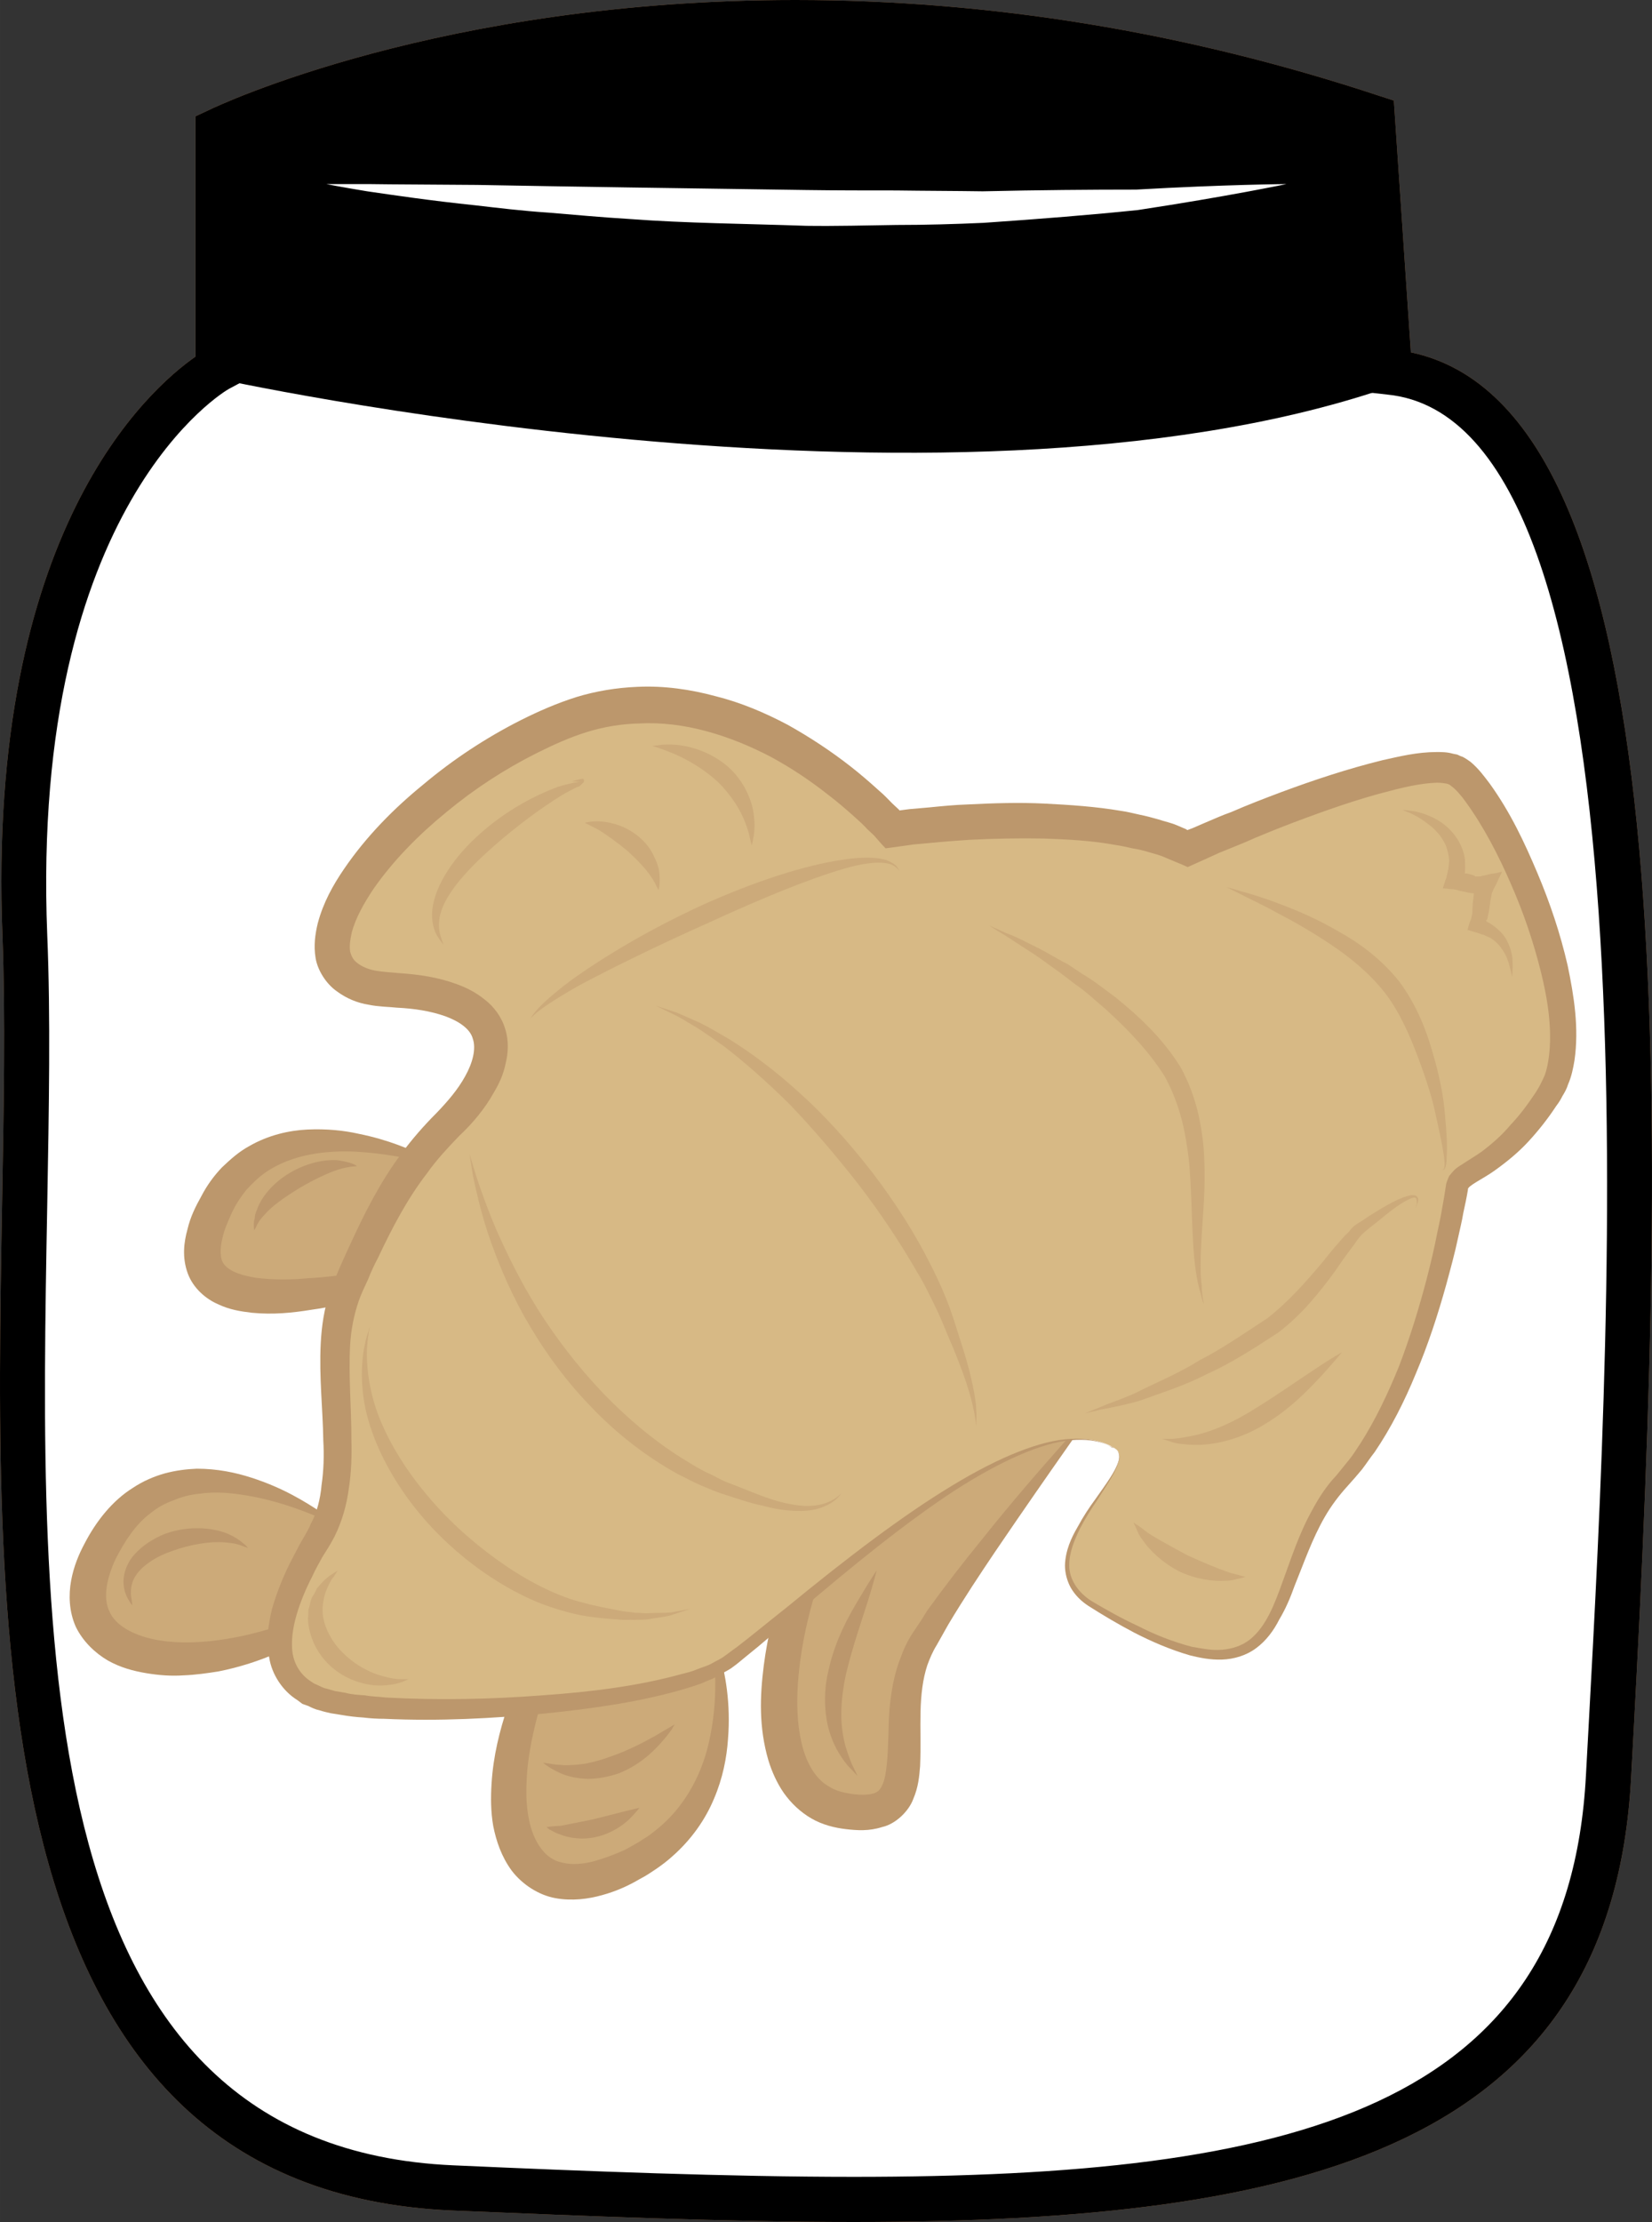
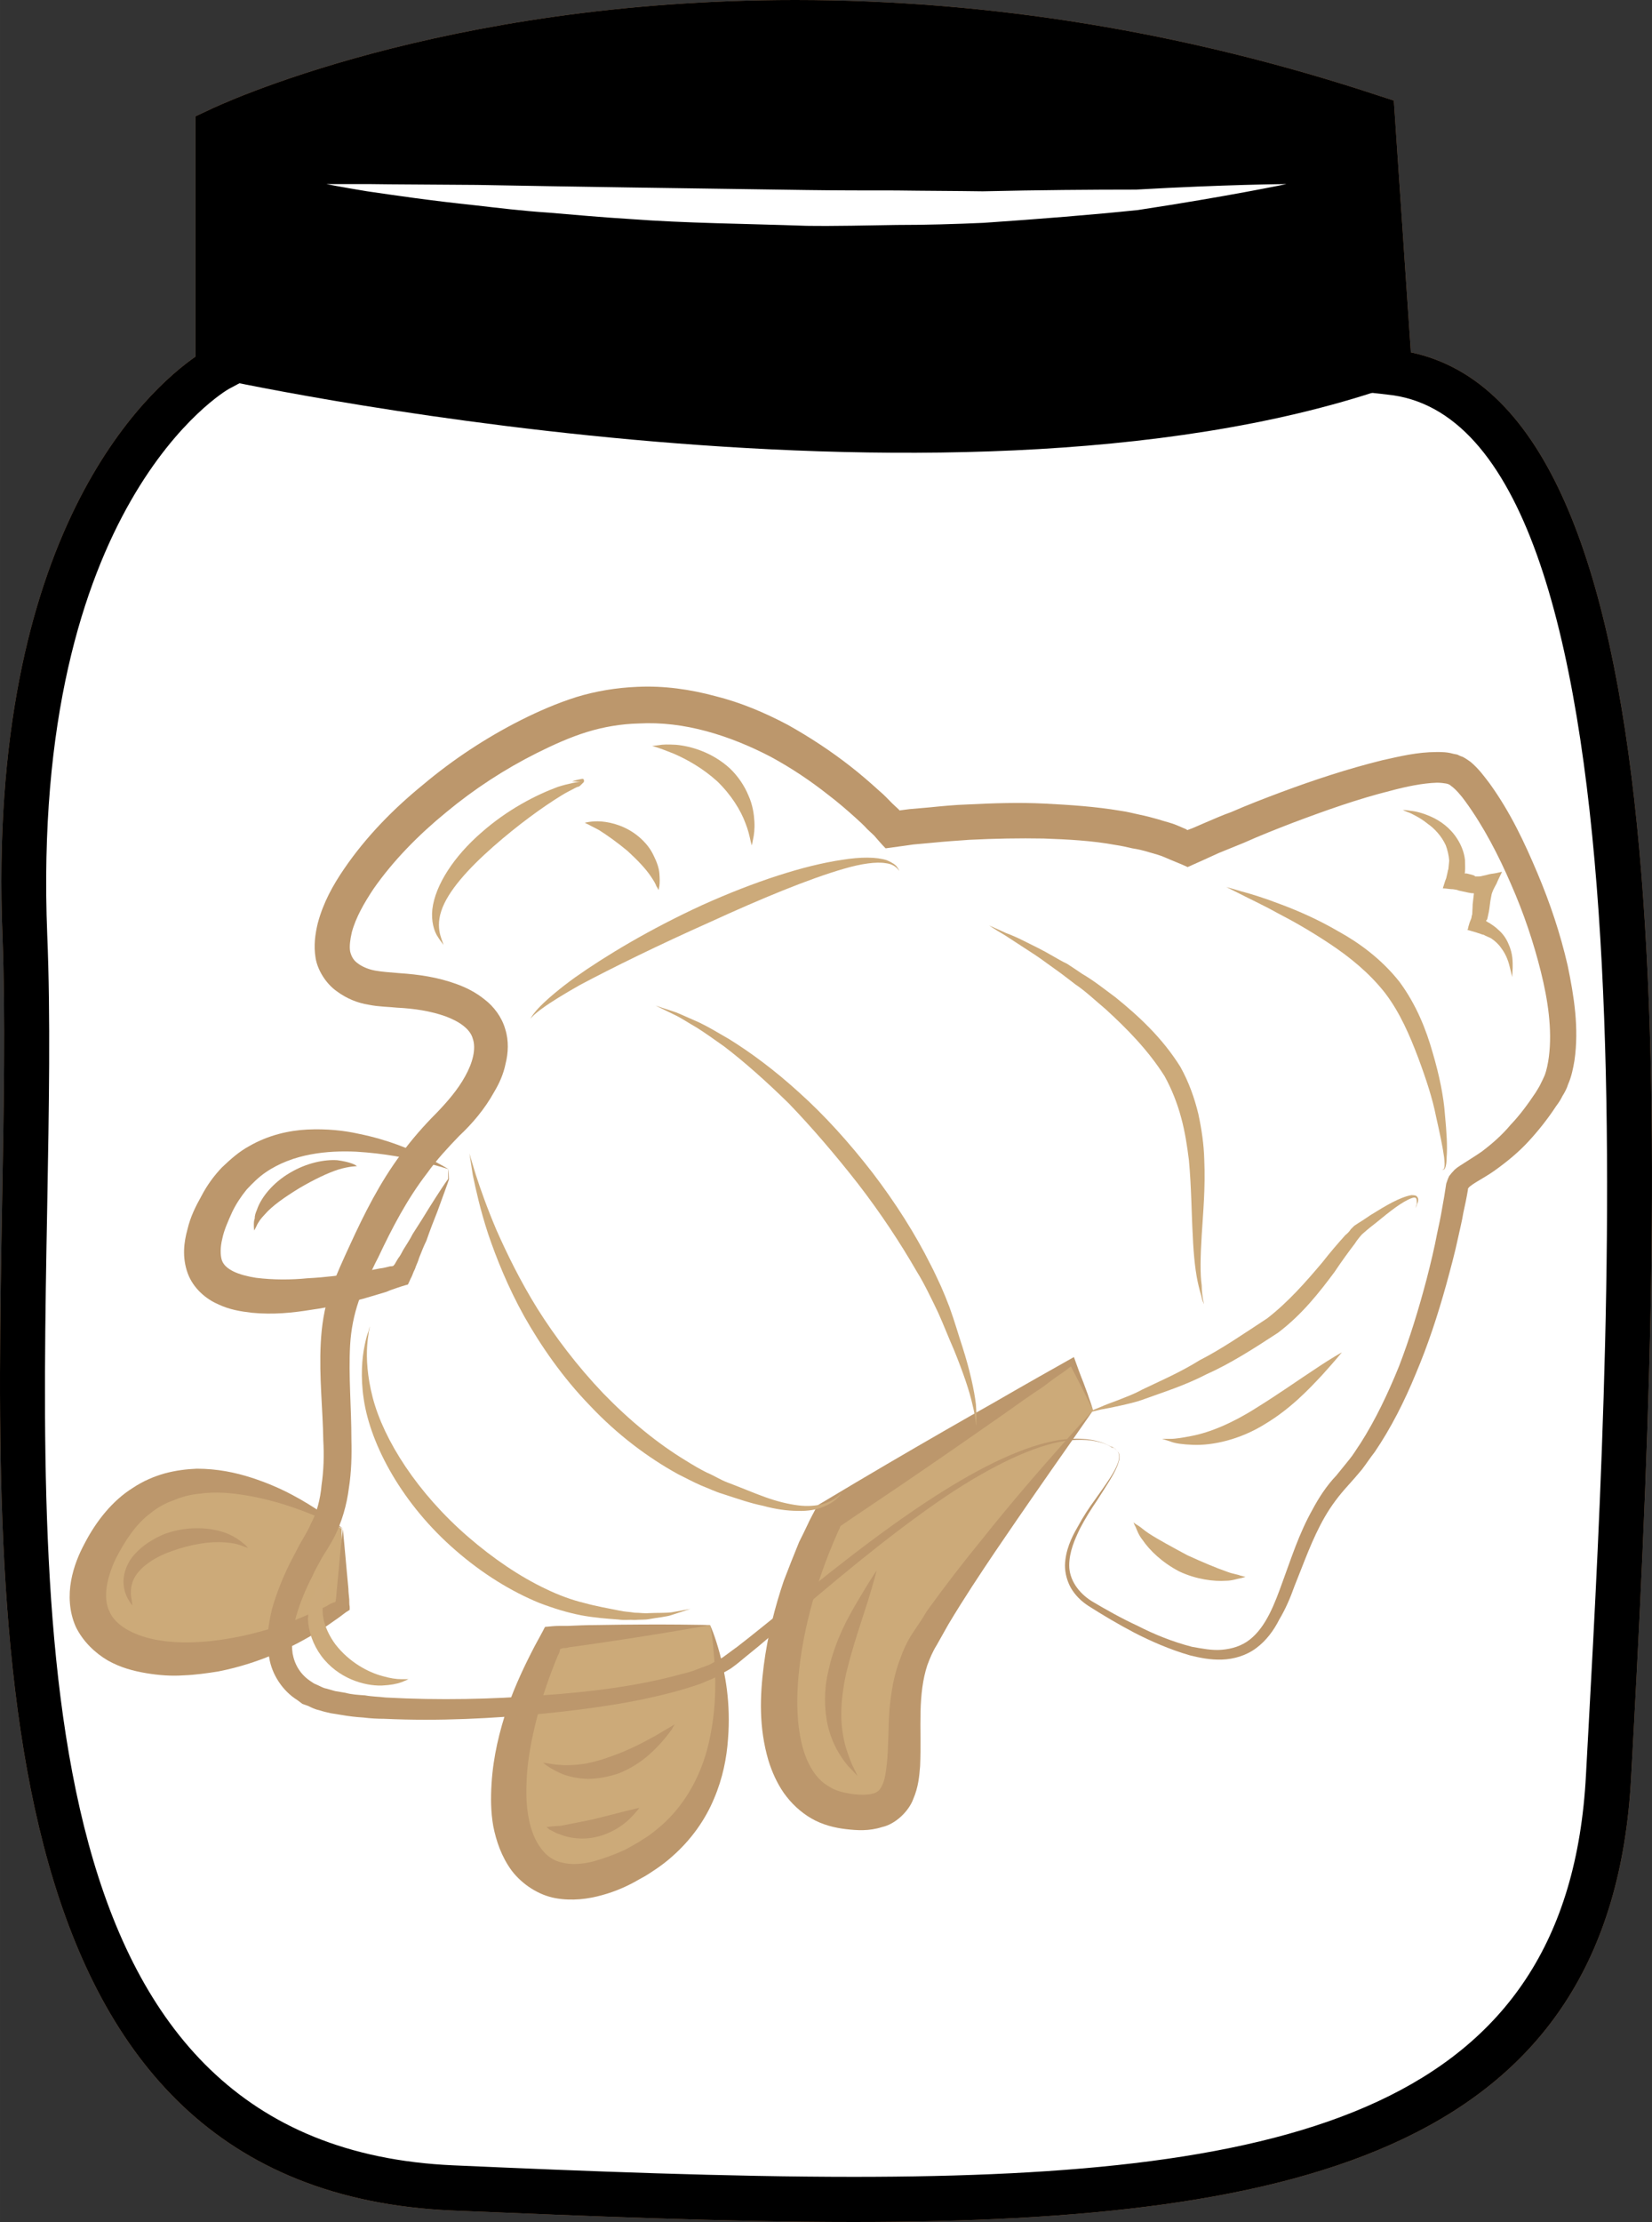
<svg xmlns="http://www.w3.org/2000/svg" id="svg80" viewBox="0 0 3877.861 5215" style="clip-rule:evenodd;fill-rule:evenodd;image-rendering:optimizeQuality;shape-rendering:geometricPrecision;text-rendering:geometricPrecision" version="1.1" height="52.15mm" width="38.779mm" xml:space="preserve">
  <rect x="0" y="0" width="3877.861" height="5215" fill="#333333" stroke="none" />
  <defs id="defs4">
    <style id="style2" type="text/css">
   
    .fil3 {fill:black;fill-rule:nonzero}
    .fil1 {fill:#BA855A;fill-rule:nonzero}
    .fil5 {fill:#BC976C;fill-rule:nonzero}
    .fil4 {fill:#CCAA79;fill-rule:nonzero}
    .fil7 {fill:#CCAA7A;fill-rule:nonzero}
    .fil6 {fill:#D7B985;fill-rule:nonzero}
    .fil0 {fill:#DDC8B1;fill-rule:nonzero}
    .fil2 {fill:white;fill-rule:nonzero}
   
  </style>
  </defs>
  <g transform="translate(-8716.15,-11921)" id="Vrstva_x0020_1">
    <g id="_434667520">
      <path style="fill:#ddc8b1;fill-rule:nonzero" id="path7" d="m 11978,12794 c 713,70 570,2246 514,3296 -56,1050 -1126,1036 -2714,966 -1274,-56 -970,-1876 -1012,-2939 -42,-1064 445,-1330 445,-1330 v -560 c 0,0 1145,-549 2718,-31 z" class="fil0" />
      <path style="fill:#ba855a;fill-rule:nonzero" id="path9" d="m 9281,12262 v 557 l -28,15 c -4,2 -466,269 -426,1281 8,192 4,407 0,635 -19,1035 -40,2209 953,2253 314,14 645,27 940,27 1031,0 1678,-158 1719,-943 l 6,-110 c 54,-995 167,-3068 -473,-3130 l -44,-5 -41,-607 c -431,-138 -870,-208 -1304,-208 -698,0 -1181,183 -1302,235 z m 1439,4874 c -298,0 -630,-14 -944,-27 -1097,-49 -1073,-1331 -1055,-2361 4,-226 8,-440 1,-629 -38,-951 344,-1285 453,-1361 v -564 l 30,-14 c 22,-11 546,-259 1378,-259 457,0 918,75 1371,225 l 34,11 40,591 c 636,134 604,1736 523,3235 l -6,110 c -46,866 -763,1043 -1825,1043 z" class="fil1" />
      <path style="fill:#ffffff;fill-rule:nonzero" id="path11" d="m 11978,12794 c 713,70 570,2246 514,3296 -56,1050 -1126,1036 -2714,966 -1274,-56 -935,-1876 -977,-2939 -42,-1064 480,-1330 480,-1330 v -560 c 0,0 1110,-549 2683,-31 z" class="fil2" />
      <path style="fill:#000000;fill-rule:nonzero" id="path13" d="m 11967,12833 c -1043,353 -2749,-25 -2749,-25 l 12,-581 c 0,0 1131,-549 2703,-31 z" class="fil3" />
      <path style="fill:#ffffff;fill-rule:nonzero" id="path15" d="m 9482,12353 c 0,0 36,0 98,0 62,1 150,1 256,2 211,4 492,8 774,12 70,1 140,1 210,1 69,1 137,1 203,2 131,-3 254,-4 360,-4 210,-12 353,-13 353,-13 0,0 -138,29 -349,61 -106,11 -230,21 -362,30 -67,3 -135,5 -205,5 -69,1 -140,3 -211,2 -142,-5 -283,-6 -415,-16 -67,-4 -130,-10 -191,-15 -61,-4 -118,-11 -170,-17 -106,-11 -193,-24 -255,-33 -61,-10 -96,-17 -96,-17 z" class="fil2" />
      <path style="fill:#000000;fill-rule:nonzero" id="path17" d="m 9281,12262 v 557 l -28,15 c -4,2 -466,269 -426,1281 8,192 4,407 0,635 -19,1035 -40,2209 953,2253 314,14 645,27 940,27 1031,0 1678,-158 1719,-943 l 6,-110 c 54,-995 167,-3068 -473,-3130 l -44,-5 -41,-607 c -431,-138 -870,-208 -1304,-208 -698,0 -1181,183 -1302,235 z m 1439,4874 c -298,0 -630,-14 -944,-27 -1097,-49 -1073,-1331 -1055,-2361 4,-226 8,-440 1,-629 -38,-951 344,-1285 453,-1361 v -564 l 30,-14 c 22,-11 546,-259 1378,-259 457,0 918,75 1371,225 l 34,11 40,591 c 636,134 604,1736 523,3235 l -6,110 c -46,866 -763,1043 -1825,1043 z" class="fil3" />
    </g>
    <g id="_434664856">
-       <path style="fill:#ccaa79;fill-rule:nonzero" id="path20" d="m 9770,14665 c 0,0 -406,-199 -548,89 -144,288 255,213 436,160 l 112,-226 z" class="fil4" />
      <path style="fill:#bc976c;fill-rule:nonzero" id="path22" d="m 9769,14665 c 0,0 0,3 1,24 -3,10 -13,36 -27,75 -8,20 -17,43 -26,69 -6,12 -11,25 -17,40 -2,7 -5,14 -8,21 -1,4 -3,8 -5,12 -2,5 -4,11 -7,16 l -4,9 c -1,1 -1,4 -3,5 l -4,1 c -7,2 -13,4 -19,6 -9,3 -18,6 -27,10 -17,5 -36,11 -54,16 -38,10 -78,20 -122,26 -43,7 -89,12 -140,7 -25,-3 -52,-7 -79,-20 -28,-12 -58,-37 -71,-72 -14,-38 -9,-74 -1,-103 7,-30 19,-54 33,-79 13,-25 29,-47 48,-67 20,-19 40,-37 64,-50 45,-26 94,-37 137,-39 44,-2 85,2 120,10 70,14 122,37 158,54 35,18 53,29 53,29 0,0 -21,-7 -58,-16 -37,-10 -92,-21 -159,-25 -66,-3 -148,4 -213,49 -16,11 -30,25 -44,40 -13,16 -25,34 -34,53 -9,20 -19,42 -23,62 -5,20 -5,39 -1,51 4,11 13,19 27,26 14,7 34,12 53,15 40,5 82,5 122,1 40,-2 79,-7 116,-13 18,-3 36,-7 53,-10 9,-1 16,-3 24,-5 3,0 8,0 9,-3 2,-2 2,-2 4,-6 l 6,-10 c 5,-6 8,-13 12,-20 8,-13 16,-25 22,-37 15,-23 28,-44 39,-62 22,-35 38,-59 44,-67 0,-20 1,-23 1,-23 z" class="fil5" />
      <path style="fill:#ccaa79;fill-rule:nonzero" id="path24" d="m 9518,15509 c 0,0 -384,-271 -557,30 -173,301 237,361 557,150 z" class="fil4" />
      <path style="fill:#bc976c;fill-rule:nonzero" id="path26" d="m 9521,15509 c 0,0 2,23 6,65 2,21 4,46 7,76 0,8 1,13 2,25 0,6 0,12 1,17 v 4 3 l -1,1 -8,5 c -8,6 -17,13 -26,19 -8,6 -16,11 -23,16 -65,42 -149,84 -251,104 -26,4 -53,8 -81,9 -28,2 -57,0 -87,-5 -30,-5 -61,-13 -91,-30 -29,-17 -58,-44 -75,-79 -16,-36 -17,-75 -11,-108 6,-33 18,-62 32,-88 27,-52 65,-100 113,-130 24,-16 50,-27 75,-34 26,-7 51,-10 75,-11 48,0 91,9 128,21 75,24 127,57 162,80 35,24 53,40 53,40 0,0 -21,-12 -59,-28 -39,-16 -95,-38 -166,-50 -35,-6 -74,-10 -114,-4 -20,2 -39,7 -58,15 -20,7 -38,17 -54,30 -34,25 -60,64 -82,107 -21,44 -31,92 -15,124 14,33 56,55 102,65 46,10 95,9 141,4 93,-11 176,-39 242,-70 8,-4 16,-7 24,-11 3,-2 8,-5 10,-6 l 7,-3 c 7,0 5,-7 6,-11 1,-4 1,-14 2,-21 3,-30 5,-55 7,-76 4,-42 7,-65 7,-65 z" class="fil5" />
      <path style="fill:#ccaa79;fill-rule:nonzero" id="path28" d="m 10383,15735 c 0,0 127,391 -174,557 -300,166 -391,-143 -195,-527 z" class="fil4" />
      <path style="fill:#bc976c;fill-rule:nonzero" id="path30" d="m 10383,15735 c 0,0 -102,19 -266,43 -20,3 -42,6 -64,9 l -9,2 h -4 -2 l -6,2 c -2,1 -2,4 -2,5 l -1,4 -4,8 c -18,44 -35,91 -48,143 -13,50 -24,105 -25,159 -2,55 6,112 34,149 13,18 30,30 52,34 20,5 46,3 70,-3 25,-7 50,-16 74,-27 12,-6 23,-13 34,-19 10,-7 22,-13 31,-21 81,-60 121,-148 136,-226 16,-78 13,-146 9,-191 -3,-46 -9,-71 -9,-71 0,0 11,23 23,68 12,46 26,114 19,200 -3,43 -12,91 -33,140 -20,48 -53,96 -99,136 -11,10 -23,19 -36,28 -12,8 -25,17 -39,24 -27,16 -56,29 -89,38 -32,9 -70,14 -109,7 -39,-7 -78,-32 -103,-65 -24,-33 -36,-69 -43,-104 -6,-34 -6,-68 -4,-100 4,-65 19,-124 37,-178 19,-54 42,-102 65,-146 4,-7 8,-15 12,-22 l 7,-13 3,-6 2,-3 c 1,0 2,0 3,0 10,-1 20,-2 29,-2 7,0 14,0 20,0 23,-1 45,-2 66,-2 166,-3 269,0 269,0 z" class="fil5" />
      <path style="fill:#ccaa79;fill-rule:nonzero" id="path32" d="m 11282,15231 c 0,0 -305,376 -403,549 -97,173 46,429 -180,391 -226,-37 -172,-428 -37,-692 l 572,-362 z" class="fil4" />
      <path style="fill:#bc976c;fill-rule:nonzero" id="path34" d="m 11282,15231 c 0,0 -17,-36 -52,-103 -9,7 -18,14 -29,21 -12,8 -24,18 -38,28 -29,19 -60,41 -95,66 -69,48 -149,104 -239,165 -44,30 -91,61 -139,94 -1,1 -1,1 -1,2 h -1 v 1 l -1,3 c -3,6 -6,13 -9,20 -6,13 -11,27 -17,41 -11,28 -21,57 -30,86 -18,59 -32,121 -39,185 -7,63 -7,130 10,188 12,39 32,71 62,87 14,9 31,13 49,16 20,3 39,3 50,0 7,-1 11,-4 14,-6 4,-3 7,-8 10,-14 6,-12 9,-31 11,-51 4,-39 3,-83 6,-126 4,-43 11,-86 28,-127 7,-20 18,-41 29,-57 11,-16 21,-31 31,-48 44,-61 86,-115 126,-164 78,-98 145,-174 192,-227 46,-52 72,-80 72,-80 0,0 -22,32 -62,89 -40,57 -98,140 -168,243 -35,52 -73,109 -110,171 -9,16 -18,32 -27,48 -10,16 -16,31 -22,47 -11,33 -15,70 -16,109 -1,40 1,81 -1,128 -2,24 -4,49 -16,77 -10,28 -41,59 -73,66 -31,10 -59,8 -85,5 -26,-3 -55,-10 -81,-25 -26,-15 -48,-36 -65,-60 -16,-23 -28,-50 -36,-76 -23,-78 -20,-152 -11,-223 9,-70 26,-137 47,-199 12,-31 24,-62 36,-91 7,-14 14,-28 21,-43 3,-7 7,-14 10,-20 l 9,-17 c 2,-7 9,-9 15,-13 52,-31 102,-61 150,-89 94,-55 179,-104 252,-145 76,-44 140,-80 188,-107 8,22 15,42 22,59 5,14 10,26 13,36 7,19 10,30 10,30 z" class="fil5" />
-       <path style="fill:#d7b985;fill-rule:nonzero" id="path36" d="m 11333,15320 c 71,45 -238,256 -51,369 517,312 388,-82 585,-293 196,-211 263,-656 270,-693 8,-38 106,-38 219,-218 113,-181 -121,-693 -219,-753 -98,-60 -634,180 -634,180 -227,-113 -692,-45 -692,-45 0,0 -360,-414 -767,-256 -407,158 -746,618 -414,633 331,15 256,199 143,310 -114,111 -166,217 -241,390 -76,173 30,429 -68,588 -98,157 -143,321 0,375 143,53 806,24 956,-82 151,-105 696,-640 913,-505 z" class="fil6" />
      <path style="fill:#bc976c;fill-rule:nonzero" id="path38" d="m 11333,15320 c 0,0 -2,0 -7,-2 -4,-2 -9,-6 -18,-9 -17,-6 -43,-11 -77,-8 -69,6 -165,48 -275,119 -110,72 -236,173 -378,295 -36,31 -72,63 -111,94 -10,8 -20,17 -30,24 -10,8 -24,14 -36,21 -11,8 -24,11 -36,17 -13,5 -26,9 -39,13 -104,31 -217,47 -335,59 -118,11 -243,18 -373,12 -16,0 -33,-1 -49,-3 -17,-1 -34,-3 -51,-6 l -25,-4 c -9,-2 -18,-4 -27,-7 -10,-2 -18,-6 -26,-10 l -14,-5 -12,-9 c -34,-21 -60,-60 -66,-100 -8,-40 -2,-78 7,-115 10,-35 24,-70 40,-103 8,-16 17,-32 25,-48 9,-16 20,-33 25,-46 15,-28 23,-59 26,-93 5,-34 6,-69 4,-105 -1,-72 -10,-147 -6,-227 2,-40 8,-82 22,-123 8,-21 15,-37 23,-56 8,-18 16,-36 24,-53 33,-72 70,-146 120,-213 25,-34 53,-66 82,-95 27,-28 51,-56 68,-87 18,-32 26,-65 18,-88 -6,-23 -32,-41 -65,-53 -34,-12 -72,-18 -113,-20 -18,-2 -43,-2 -67,-7 -25,-4 -51,-14 -75,-32 -24,-17 -44,-48 -49,-77 -5,-30 -1,-57 5,-82 13,-49 36,-90 62,-128 52,-76 116,-141 186,-198 69,-58 146,-109 229,-151 42,-21 83,-39 130,-54 46,-14 94,-22 143,-24 63,-3 125,6 184,22 60,15 116,39 169,67 52,29 102,62 148,98 23,18 45,37 67,57 11,9 21,20 31,30 l 15,14 c 2,2 1,2 1,2 1,0 0,0 1,0 l 23,-3 46,-4 c 30,-3 60,-6 91,-7 60,-3 120,-5 180,-2 60,3 120,7 179,17 15,2 30,6 44,9 15,3 30,7 44,11 15,5 30,8 44,14 l 21,9 3,2 v 0 0 0 h 1 l 13,-5 30,-13 c 19,-8 39,-17 59,-24 39,-17 78,-32 118,-47 78,-29 157,-55 238,-75 41,-9 81,-19 127,-19 12,0 24,0 38,4 l 10,2 c 4,2 8,4 12,5 8,4 13,8 19,12 20,17 32,34 45,51 49,68 82,139 112,210 30,71 54,143 71,217 15,72 27,147 16,223 -3,18 -7,38 -15,56 -3,10 -8,19 -13,27 -5,10 -9,16 -15,24 -19,29 -41,57 -65,83 -24,26 -51,48 -79,68 -26,19 -66,37 -63,45 -3,18 -7,37 -11,55 -3,19 -8,38 -12,57 -8,38 -18,74 -28,111 -20,72 -43,142 -71,208 -27,66 -59,129 -97,185 -11,14 -20,28 -30,41 -11,13 -22,26 -33,38 -21,23 -39,47 -54,73 -30,52 -49,108 -71,162 -10,28 -21,54 -36,79 -13,26 -31,50 -54,67 -24,18 -53,26 -80,27 -27,1 -52,-4 -76,-10 -48,-14 -91,-33 -130,-53 -40,-21 -75,-42 -108,-63 -17,-11 -31,-25 -41,-42 -9,-16 -14,-35 -14,-53 1,-35 15,-65 29,-89 14,-26 28,-47 42,-66 26,-37 47,-65 54,-88 4,-11 2,-21 -2,-25 -4,-5 -7,-6 -6,-7 0,1 2,2 6,7 5,4 7,14 3,25 -6,23 -27,53 -51,91 -13,19 -27,41 -40,66 -12,25 -25,54 -25,86 0,33 21,64 53,84 32,19 69,40 108,58 39,20 81,37 127,49 23,4 47,9 70,7 24,-2 47,-9 66,-24 38,-30 58,-83 77,-136 20,-54 38,-112 70,-169 15,-28 33,-56 56,-80 10,-12 20,-25 30,-37 10,-12 18,-26 27,-39 35,-55 64,-116 90,-180 25,-65 46,-133 65,-205 9,-35 18,-72 25,-109 4,-18 8,-37 11,-55 4,-21 7,-40 10,-60 2,-6 4,-12 7,-18 4,-5 8,-10 13,-15 9,-8 16,-11 23,-16 14,-9 27,-17 40,-26 24,-18 48,-39 68,-63 22,-23 41,-49 59,-76 4,-7 9,-14 12,-21 3,-6 6,-12 9,-19 5,-13 8,-29 10,-44 8,-63 -2,-132 -19,-200 -17,-68 -40,-137 -70,-205 -29,-67 -64,-135 -107,-194 -10,-14 -23,-29 -33,-36 -2,-2 -5,-4 -6,-4 -1,0 -1,-1 -2,-1 l -4,-1 c -6,-1 -13,-2 -22,-2 -33,1 -72,9 -109,19 -76,19 -152,46 -229,75 -39,15 -77,30 -115,47 -20,8 -39,16 -59,24 -24,11 -48,22 -73,33 -17,-8 -36,-15 -54,-23 -11,-5 -24,-8 -37,-12 -13,-4 -26,-7 -39,-9 -13,-3 -26,-6 -40,-8 -54,-10 -111,-13 -168,-15 -57,-1 -115,0 -174,3 -29,2 -58,4 -88,7 l -44,4 -21,3 -44,6 c -10,-10 -19,-21 -27,-30 l -16,-15 c -9,-10 -19,-19 -29,-28 -20,-18 -41,-36 -62,-52 -43,-34 -88,-64 -136,-90 -48,-25 -99,-46 -151,-60 -52,-14 -105,-21 -159,-18 -41,1 -82,8 -121,20 -39,12 -79,30 -117,49 -76,38 -148,85 -213,139 -65,53 -125,114 -171,180 -22,33 -42,68 -51,102 -4,17 -6,33 -4,45 3,12 8,21 18,28 9,7 24,14 41,17 17,3 34,4 57,6 44,3 89,9 135,26 22,8 44,19 65,36 21,16 40,41 48,69 9,28 7,57 1,81 -5,25 -15,47 -27,67 -22,40 -52,75 -82,103 -27,28 -53,56 -75,87 -47,61 -82,128 -115,198 -9,17 -17,34 -24,52 -8,17 -17,36 -22,51 -11,32 -18,67 -20,103 -4,72 3,146 3,222 1,37 0,76 -6,114 -5,39 -16,78 -34,114 -10,19 -19,33 -28,47 -8,15 -17,30 -24,46 -15,29 -28,60 -37,91 -9,31 -13,62 -9,90 5,27 19,49 41,64 l 9,6 9,4 c 7,3 13,7 20,8 l 21,6 24,4 c 14,4 31,5 46,6 16,3 32,3 48,5 127,7 250,4 367,-5 116,-8 227,-22 328,-50 12,-3 25,-6 36,-11 12,-5 25,-8 35,-14 10,-6 21,-10 31,-18 10,-7 20,-15 30,-22 39,-30 76,-61 113,-90 145,-119 274,-217 388,-286 113,-69 211,-108 281,-111 35,-2 62,4 79,11 8,3 13,7 18,8 4,3 6,3 6,3 z" class="fil5" />
      <path style="fill:#ccaa7a;fill-rule:nonzero" id="path40" d="m 10827,13965 c 0,1 -7,-15 -31,-18 -23,-4 -58,1 -99,13 -83,24 -194,70 -314,125 -121,54 -229,107 -306,148 -37,21 -68,40 -87,54 -20,14 -29,25 -29,25 0,0 7,-13 24,-30 18,-18 45,-41 81,-67 72,-51 177,-114 299,-170 122,-55 239,-93 328,-106 43,-7 81,-7 105,1 12,5 21,11 24,16 4,5 5,9 5,9 z" class="fil7" />
      <path style="fill:#ccaa7a;fill-rule:nonzero" id="path42" d="m 9675,15862 c 0,0 -6,3 -16,7 -11,4 -26,7 -47,8 -40,1 -102,-16 -142,-70 -19,-26 -30,-57 -31,-87 1,-7 1,-14 1,-20 2,-7 4,-14 5,-20 1,-3 2,-6 3,-9 1,-2 3,-5 5,-8 2,-4 5,-9 7,-14 13,-16 25,-27 35,-33 9,-6 14,-9 14,-9 0,0 -3,4 -9,14 -7,8 -14,22 -20,38 -5,17 -9,37 -5,59 4,21 14,43 29,63 32,41 76,65 111,74 17,5 32,7 43,7 11,0 17,0 17,0 z" class="fil7" />
-       <path style="fill:#ccaa7a;fill-rule:nonzero" id="path44" d="m 10337,15697 c 0,0 -15,5 -43,14 -14,5 -33,6 -54,10 -10,2 -22,1 -34,2 -12,-1 -25,1 -38,-1 -27,-2 -56,-4 -88,-10 -31,-6 -64,-16 -98,-29 -66,-27 -134,-69 -196,-123 -125,-108 -200,-247 -216,-355 -8,-53 -4,-97 2,-126 3,-15 6,-26 9,-33 2,-8 3,-12 3,-12 0,0 0,4 -2,12 -1,8 -3,19 -4,34 -2,29 0,71 13,121 26,100 105,224 224,327 59,51 121,93 182,122 31,15 61,26 90,33 29,8 58,13 83,18 13,3 25,3 36,5 12,0 23,2 33,1 21,-1 39,0 54,-2 29,-5 44,-8 44,-8 z" class="fil7" />
+       <path style="fill:#ccaa7a;fill-rule:nonzero" id="path44" d="m 10337,15697 c 0,0 -15,5 -43,14 -14,5 -33,6 -54,10 -10,2 -22,1 -34,2 -12,-1 -25,1 -38,-1 -27,-2 -56,-4 -88,-10 -31,-6 -64,-16 -98,-29 -66,-27 -134,-69 -196,-123 -125,-108 -200,-247 -216,-355 -8,-53 -4,-97 2,-126 3,-15 6,-26 9,-33 2,-8 3,-12 3,-12 0,0 0,4 -2,12 -1,8 -3,19 -4,34 -2,29 0,71 13,121 26,100 105,224 224,327 59,51 121,93 182,122 31,15 61,26 90,33 29,8 58,13 83,18 13,3 25,3 36,5 12,0 23,2 33,1 21,-1 39,0 54,-2 29,-5 44,-8 44,-8 " class="fil7" />
      <path style="fill:#ccaa7a;fill-rule:nonzero" id="path46" d="m 10691,15426 c 0,-1 -9,18 -41,31 -16,7 -37,11 -62,10 -24,0 -52,-4 -81,-12 -30,-6 -61,-17 -95,-28 -17,-5 -33,-13 -51,-20 -18,-8 -35,-17 -53,-26 -71,-39 -143,-93 -207,-161 -64,-66 -115,-140 -154,-209 -39,-70 -66,-138 -85,-194 -19,-58 -29,-105 -36,-138 -5,-33 -8,-51 -8,-51 0,0 5,18 15,50 10,31 26,77 49,131 24,54 55,118 96,184 41,65 93,134 154,198 62,64 128,118 194,158 16,10 33,20 49,28 17,7 32,17 48,23 32,12 62,25 90,35 28,10 53,16 76,19 23,3 43,1 58,-3 32,-9 44,-26 44,-25 z" class="fil7" />
      <path style="fill:#ccaa7a;fill-rule:nonzero" id="path48" d="m 11008,15268 c 0,0 -1,-5 -2,-13 -1,-9 -3,-21 -7,-37 -7,-32 -22,-76 -44,-130 -12,-27 -23,-56 -37,-87 -7,-15 -15,-31 -23,-47 -8,-16 -17,-33 -27,-49 -38,-66 -84,-136 -138,-206 -54,-69 -109,-133 -162,-188 -54,-53 -106,-99 -152,-134 -24,-17 -45,-32 -64,-44 -21,-12 -37,-23 -52,-30 -29,-14 -45,-22 -45,-22 0,0 17,6 48,16 15,6 34,15 55,24 21,10 44,24 70,39 50,31 107,73 165,126 58,52 116,116 171,187 55,72 101,145 136,215 9,17 17,35 25,52 7,16 14,33 20,49 12,33 21,65 30,92 18,56 28,103 32,136 1,16 2,29 1,38 0,8 0,13 0,13 z" class="fil7" />
      <path style="fill:#ccaa7a;fill-rule:nonzero" id="path50" d="m 12100,14665 c -1,0 4,4 6,-2 2,-6 1,-15 0,-26 -3,-23 -10,-56 -19,-96 -8,-41 -23,-87 -42,-138 -19,-50 -42,-105 -78,-152 -37,-47 -83,-84 -128,-114 -45,-30 -87,-54 -124,-73 -36,-20 -67,-34 -88,-45 -20,-10 -32,-16 -32,-16 0,0 12,3 35,10 23,6 55,16 94,31 40,15 86,35 134,63 49,27 101,65 143,118 40,54 63,113 78,166 16,54 26,104 29,146 4,42 6,76 4,100 0,11 -1,20 -4,26 -1,3 -5,5 -7,3 -1,0 -1,-1 -1,-1 z" class="fil7" />
      <path style="fill:#ccaa7a;fill-rule:nonzero" id="path52" d="m 12266,14214 c 0,0 -2,-7 -5,-20 -3,-13 -8,-31 -21,-48 -6,-9 -15,-17 -24,-23 -6,-3 -12,-5 -17,-8 -1,0 -5,-1 -7,-2 l -9,-3 c -7,-2 -13,-4 -20,-6 -1,0 -3,0 -2,-1 l 1,-2 1,-5 3,-10 4,-10 1,-6 1,-3 c 0,-6 1,-14 1,-23 1,-8 2,-18 3,-26 0,0 -1,-1 -1,-1 v 1 c 0,0 0,0 -2,-1 1,1 -5,0 -10,-1 -5,-1 -9,-2 -14,-3 l -9,-2 c -4,-2 -8,-2 -13,-3 -8,0 -16,-2 -24,-2 3,-9 5,-17 8,-24 1,-5 2,-8 3,-13 1,-5 1,-6 2,-8 1,-7 1,-13 2,-20 -1,-13 -4,-25 -8,-36 -10,-22 -27,-40 -43,-51 -16,-13 -31,-20 -41,-25 -11,-4 -17,-7 -17,-7 0,0 7,0 19,2 11,1 28,5 48,14 20,9 44,25 61,52 9,14 16,31 18,49 0,9 1,19 0,28 0,2 -1,5 0,4 0,0 0,0 0,0 0,0 0,0 0,0 v 0 h 1 v 0 h 3 c 4,1 8,2 12,3 l 6,2 2,2 h 2 7 c 4,0 6,-1 11,-2 6,-1 11,-3 17,-4 9,-1 18,-3 26,-5 -4,9 -9,18 -13,28 -5,9 -11,20 -12,28 -2,9 -3,16 -4,25 -1,9 -3,19 -5,27 l -1,4 c 0,0 0,0 0,0 l -1,1 c -1,1 -2,2 -1,3 2,1 4,3 7,4 7,5 14,9 20,15 12,10 20,22 25,34 11,24 10,44 10,57 -1,14 -1,21 -1,21 z" class="fil7" />
      <path style="fill:#ccaa7a;fill-rule:nonzero" id="path54" d="m 11542,14982 c 0,0 -1,-4 -4,-11 -1,-7 -5,-18 -8,-31 -7,-28 -12,-69 -14,-120 -3,-50 -3,-111 -9,-176 -4,-32 -9,-66 -18,-99 -9,-34 -22,-67 -39,-98 -39,-62 -90,-113 -138,-157 -25,-21 -48,-43 -72,-59 -12,-9 -23,-18 -34,-26 -11,-8 -22,-16 -32,-23 -20,-15 -39,-27 -56,-38 -17,-11 -31,-20 -43,-28 -24,-14 -37,-23 -37,-23 0,0 14,6 40,18 14,5 29,12 47,21 18,9 39,19 61,32 11,6 22,13 35,19 11,7 24,16 36,24 26,15 51,35 78,55 53,43 109,94 152,163 20,36 33,73 42,110 8,37 13,72 14,107 3,68 -3,128 -6,178 -3,50 -4,90 0,118 0,15 2,25 3,33 2,7 2,11 2,11 z" class="fil7" />
      <path style="fill:#ccaa7a;fill-rule:nonzero" id="path56" d="m 12039,14756 c 0,0 1,-3 3,-10 0,-3 0,-8 -1,-11 -1,-4 -6,-4 -11,-2 -22,8 -50,30 -84,58 -9,7 -18,14 -27,22 -6,5 -6,5 -11,11 -4,5 -8,10 -11,15 -16,21 -32,43 -48,67 -35,47 -76,100 -133,143 -58,38 -113,73 -167,97 -52,27 -104,43 -145,58 -21,8 -41,12 -58,16 -18,4 -33,7 -45,9 -24,6 -38,9 -38,9 0,0 13,-5 37,-15 11,-5 25,-10 41,-16 17,-7 35,-13 55,-24 39,-19 87,-39 137,-70 51,-26 103,-62 158,-98 50,-39 91,-86 129,-131 18,-23 36,-44 54,-64 5,-4 10,-9 13,-14 l 8,-8 9,-6 c 10,-6 20,-13 29,-19 37,-23 69,-42 96,-47 3,0 6,0 10,1 3,1 5,4 6,7 1,5 -1,10 -2,12 -2,7 -4,10 -4,10 z" class="fil7" />
      <path style="fill:#ccaa7a;fill-rule:nonzero" id="path58" d="m 11866,15095 c 0,0 -17,21 -47,54 -30,32 -73,78 -133,114 -59,37 -124,51 -170,49 -23,-1 -41,-3 -53,-8 -12,-4 -19,-6 -19,-6 0,0 8,0 20,0 12,0 30,-3 50,-7 42,-8 95,-30 150,-65 55,-34 104,-69 141,-93 37,-25 61,-38 61,-38 z" class="fil7" />
      <path style="fill:#ccaa7a;fill-rule:nonzero" id="path60" d="m 11640,15622 c 0,0 -4,1 -11,3 -8,1 -20,6 -35,6 -28,2 -70,-3 -110,-22 -40,-21 -69,-49 -86,-74 -9,-11 -13,-23 -16,-30 -4,-7 -5,-11 -5,-11 0,0 3,3 10,7 7,4 15,12 26,19 23,15 55,32 90,51 35,16 68,30 94,39 13,5 24,6 31,9 8,2 12,3 12,3 z" class="fil7" />
      <path style="fill:#ccaa7a;fill-rule:nonzero" id="path62" d="m 10059,13755 c 0,0 7,-3 23,-6 0,0 2,0 3,0 1,1 2,2 2,4 0,0 0,2 0,2 -1,3 -2,3 -3,4 -2,2 -3,3 -5,5 -2,2 -5,4 -8,4 -2,1 -4,2 -6,3 -9,5 -20,10 -31,17 -44,27 -102,69 -160,120 -59,52 -107,105 -122,151 -8,24 -6,44 -2,58 4,14 8,21 7,22 1,-1 -5,-6 -13,-19 -9,-13 -16,-37 -13,-65 7,-58 52,-125 114,-179 62,-55 129,-89 180,-108 25,-8 51,-13 56,-12 -13,-1 -23,-1 -22,-1 z" class="fil7" />
      <path style="fill:#ccaa7a;fill-rule:nonzero" id="path64" d="m 10481,13905 c 0,0 -2,-5 -4,-15 -2,-9 -5,-22 -11,-37 -11,-30 -33,-66 -66,-98 -34,-31 -72,-52 -102,-65 -15,-6 -28,-11 -37,-14 -9,-3 -14,-4 -14,-4 0,0 5,-1 15,-2 10,-2 23,-2 41,-1 34,3 84,17 126,55 20,19 35,42 44,64 10,22 13,44 14,61 1,18 -1,32 -3,41 -2,10 -3,15 -3,15 z" class="fil7" />
      <path style="fill:#ccaa7a;fill-rule:nonzero" id="path66" d="m 10262,14010 c 0,0 -1,-3 -5,-9 -2,-6 -7,-14 -13,-23 -12,-18 -32,-39 -55,-60 -24,-20 -48,-37 -67,-49 -9,-5 -18,-9 -23,-12 -7,-3 -10,-5 -10,-5 0,0 4,-1 10,-2 7,-1 17,-2 29,-1 24,2 59,11 89,37 15,13 26,27 33,42 8,16 13,30 14,43 1,12 1,22 0,29 -1,7 -2,10 -2,10 z" class="fil7" />
      <path style="fill:#bc976c;fill-rule:nonzero" id="path68" d="m 9298,15554 c 0,0 -5,-2 -14,-5 -9,-4 -23,-7 -40,-8 -33,-3 -80,4 -126,21 -46,16 -82,44 -91,73 -5,15 -4,30 -2,39 1,10 2,15 2,15 0,0 -4,-4 -9,-13 -5,-8 -12,-23 -12,-43 0,-21 9,-46 27,-65 18,-20 43,-36 70,-47 55,-20 111,-15 146,-1 17,7 30,16 38,23 8,6 11,11 11,11 z" class="fil5" />
      <path style="fill:#bc976c;fill-rule:nonzero" id="path70" d="m 9554,14658 c 0,0 -4,0 -12,1 -8,1 -19,3 -32,7 -25,8 -58,24 -92,44 -34,21 -63,41 -81,62 -4,4 -8,9 -11,13 -3,5 -6,9 -7,12 -4,8 -6,12 -6,12 0,0 -1,-5 -1,-13 0,-4 0,-10 2,-15 0,-7 2,-13 5,-20 10,-30 38,-64 77,-87 40,-24 82,-32 112,-30 15,2 27,5 35,8 8,3 11,6 11,6 z" class="fil5" />
      <path style="fill:#bc976c;fill-rule:nonzero" id="path72" d="m 10217,16164 c 0,0 -8,11 -24,27 -16,15 -42,33 -76,41 -33,8 -66,3 -87,-6 -11,-3 -18,-9 -24,-11 -5,-4 -7,-6 -7,-6 0,0 3,0 9,-1 6,-1 15,-1 25,-2 21,-4 46,-9 75,-15 29,-7 55,-14 75,-19 20,-5 34,-8 34,-8 z" class="fil5" />
      <path style="fill:#bc976c;fill-rule:nonzero" id="path74" d="m 10300,15968 c 0,0 -3,4 -7,12 -6,8 -13,18 -24,30 -21,24 -55,56 -103,74 -25,8 -49,12 -71,12 -23,-1 -42,-5 -58,-11 -16,-7 -27,-13 -34,-18 -8,-5 -12,-9 -12,-9 0,0 5,1 14,2 9,2 21,3 36,4 15,0 32,-1 51,-4 19,-4 38,-9 59,-17 41,-14 78,-34 105,-49 27,-16 44,-26 44,-26 z" class="fil5" />
      <path style="fill:#bc976c;fill-rule:nonzero" id="path76" d="m 10774,15607 c 0,0 -7,28 -21,73 -14,44 -35,104 -51,170 -7,33 -11,65 -11,94 0,29 4,54 10,76 7,22 13,39 19,50 6,12 9,19 9,19 0,0 -5,-5 -14,-15 -10,-9 -22,-25 -34,-46 -12,-22 -22,-49 -26,-82 -4,-32 -3,-69 6,-105 16,-73 49,-130 73,-170 24,-41 40,-64 40,-64 z" class="fil5" />
    </g>
  </g>
</svg>